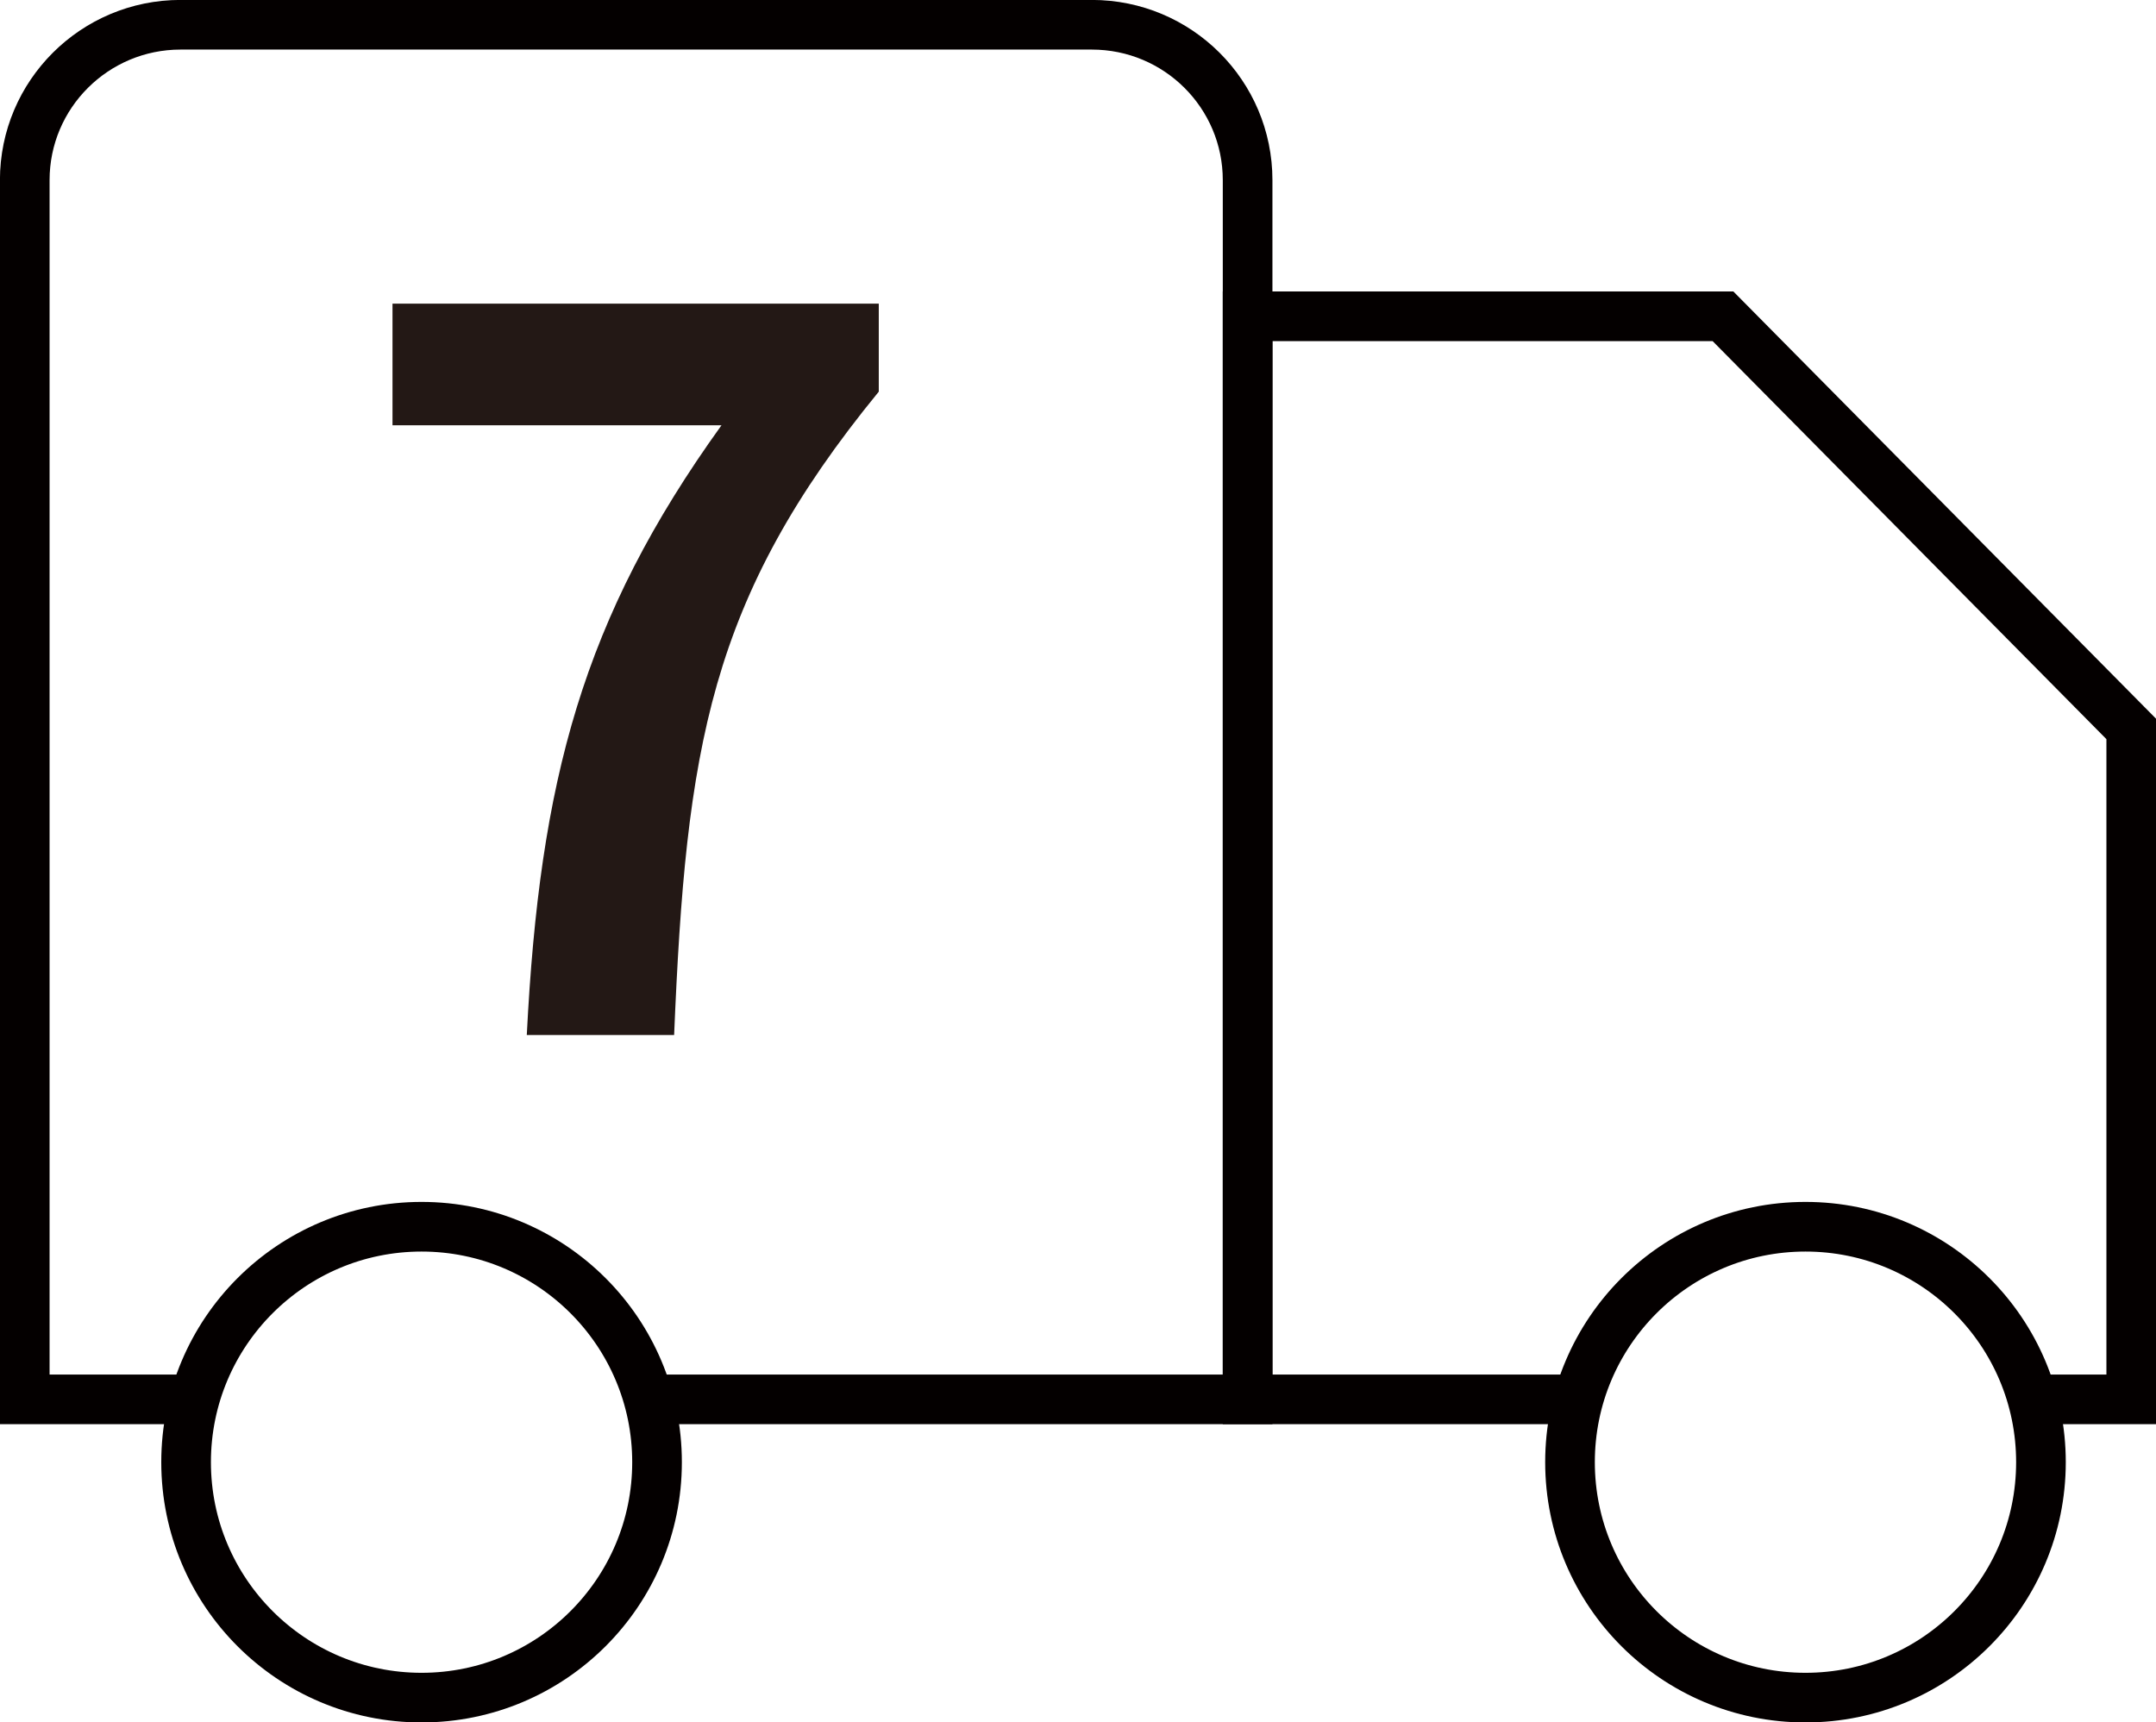
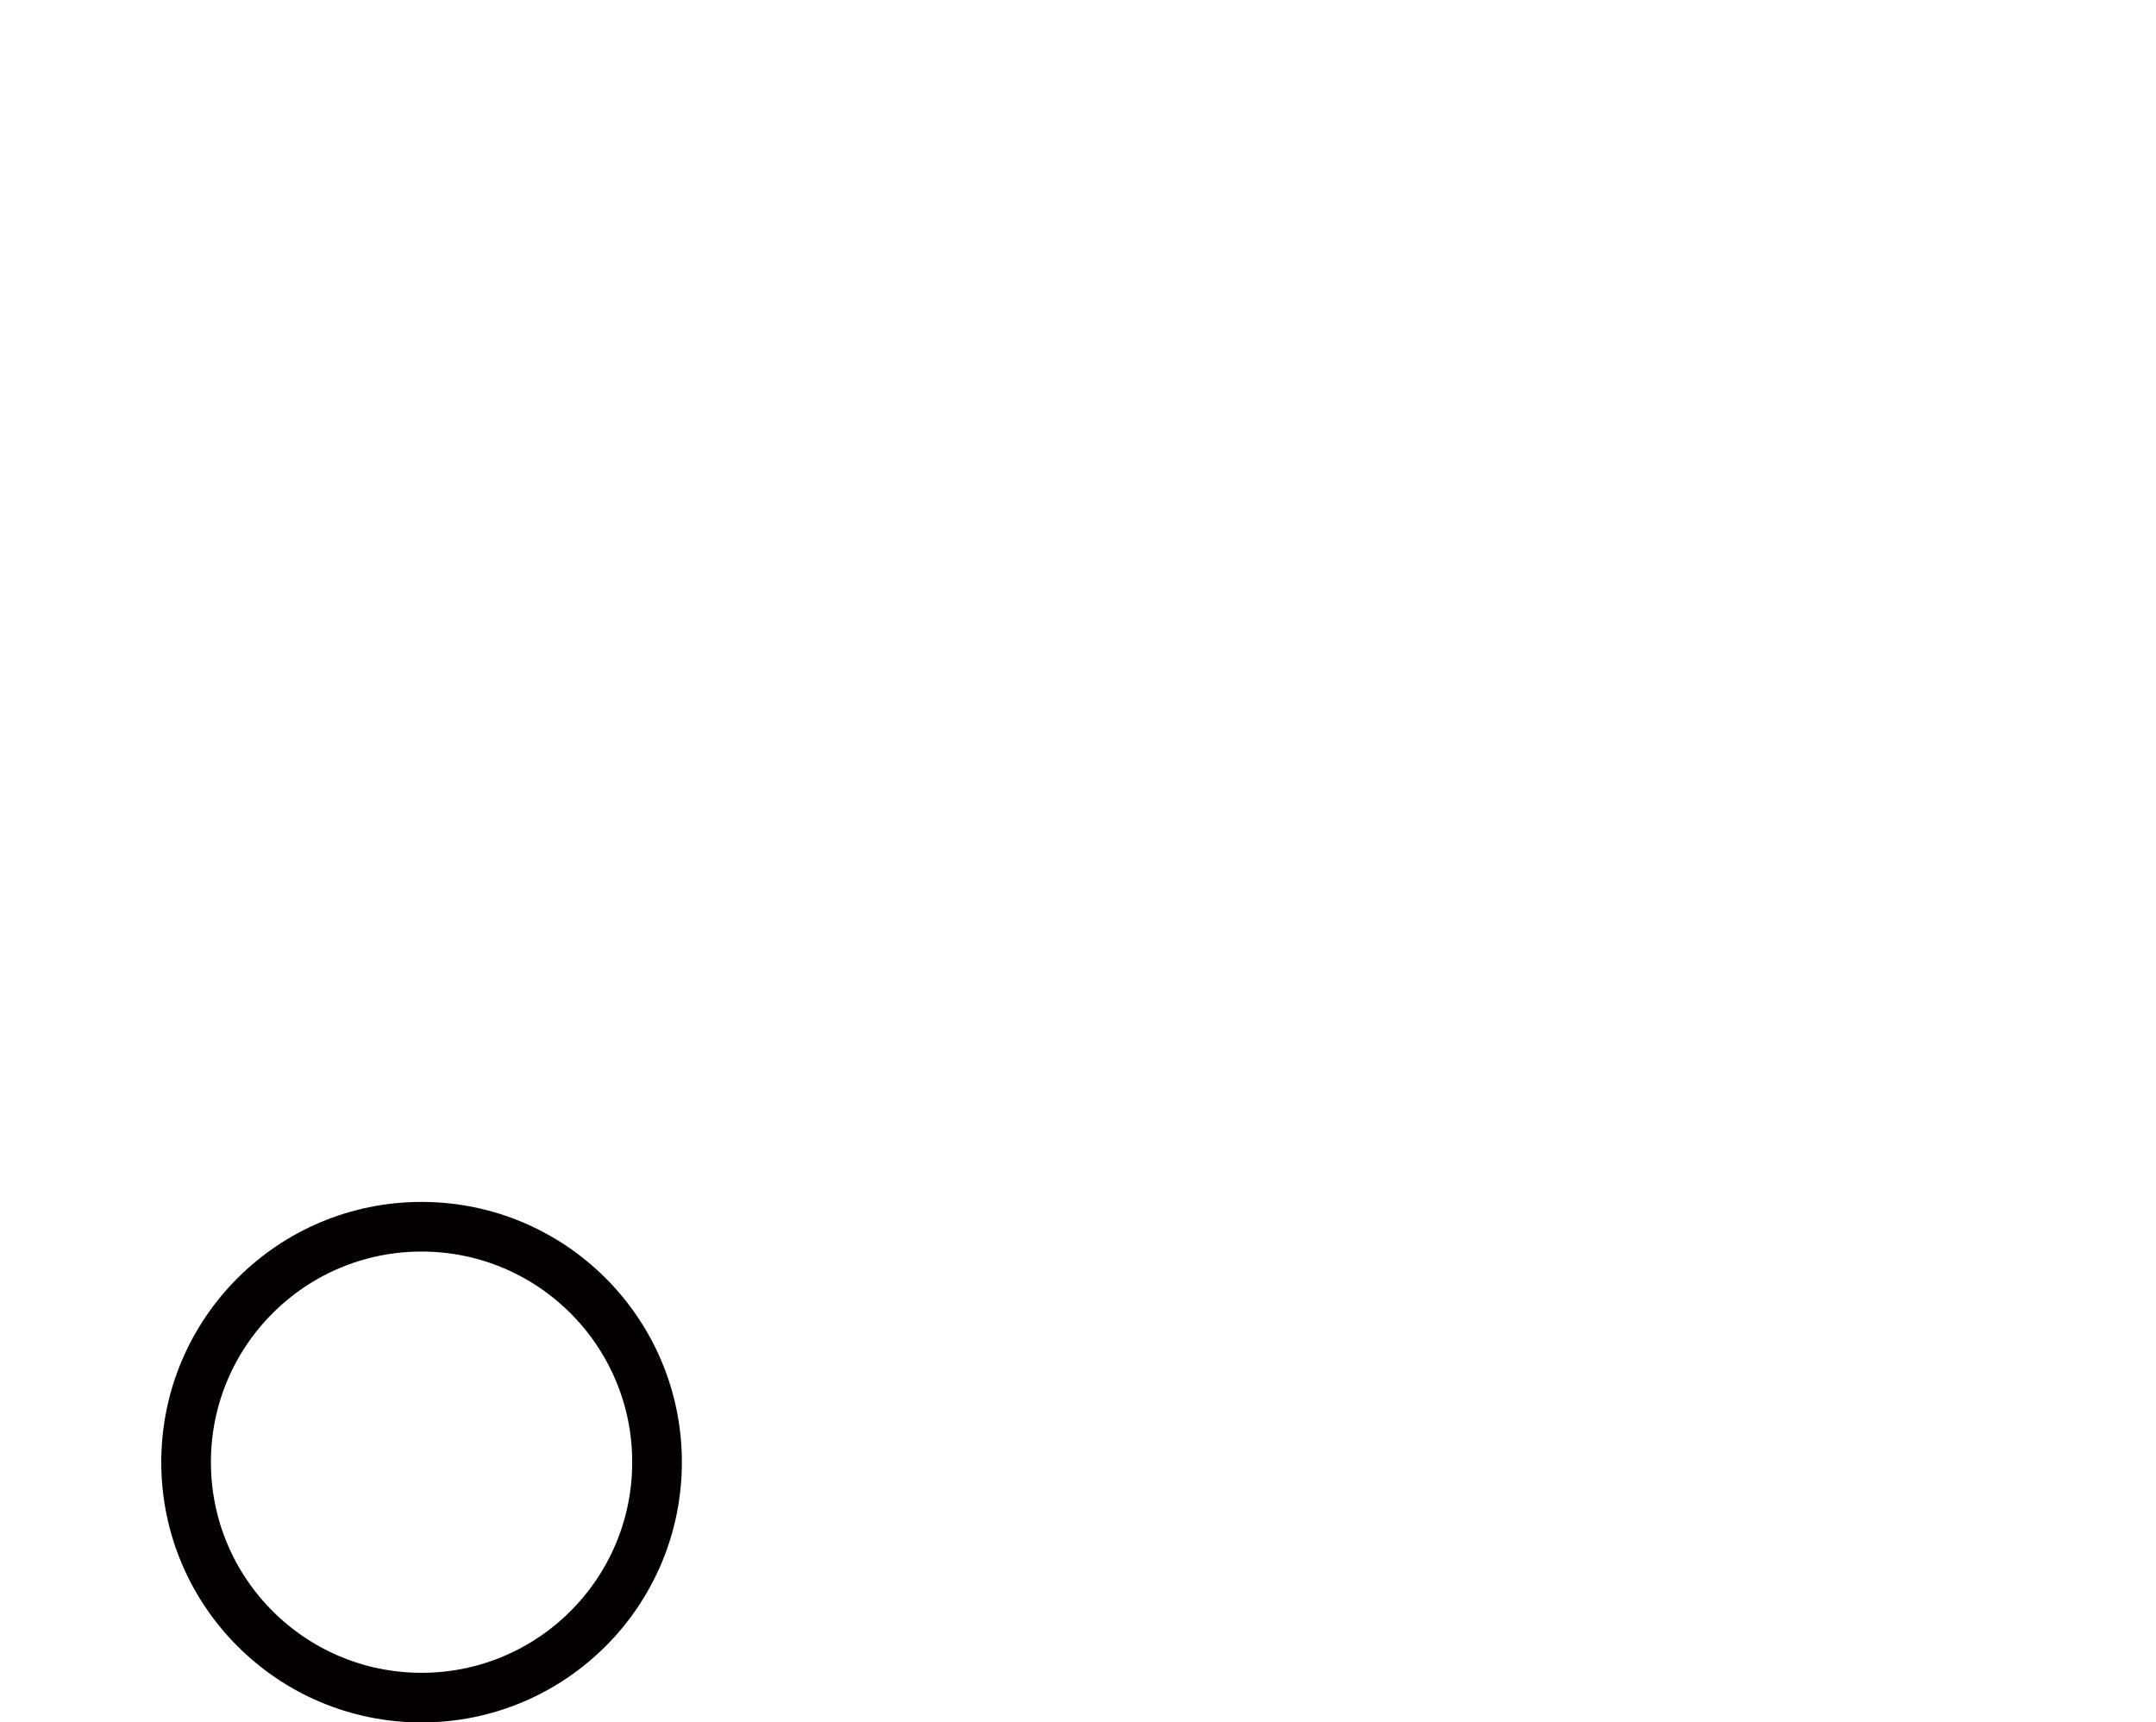
<svg xmlns="http://www.w3.org/2000/svg" id="_图层_2" data-name="图层 2" viewBox="0 0 160.23 128.02">
  <defs>
    <style>
      .cls-1 {
        fill: none;
        stroke: #040000;
        stroke-miterlimit: 10;
        stroke-width: 3.69px;
      }

      .cls-2 {
        fill: #231815;
      }
    </style>
  </defs>
  <g id="_图层_1-2" data-name="图层 1">
-     <path class="cls-1" d="m15.03,104.01H1.84V13.39C1.84,7.01,7.03,1.84,13.42,1.84h67.72c6.4,0,11.58,5.17,11.58,11.55v90.62h-43.89" />
-     <polyline class="cls-1" points="150.94 104.01 158.39 104.01 158.39 54.18 128.05 23.51 92.72 23.51 92.72 104.01 117.14 104.01" />
    <circle class="cls-1" cx="31.33" cy="108.68" r="17.5" />
-     <circle class="cls-1" cx="134.18" cy="108.68" r="17.5" />
-     <path class="cls-2" d="m53.63,31.61h-24.46v-9.04h36.14v6.54c-12.63,15.43-14.32,26.52-15.21,47.82h-10.95c.96-18.88,4.11-30.92,14.47-45.32Z" />
  </g>
</svg>